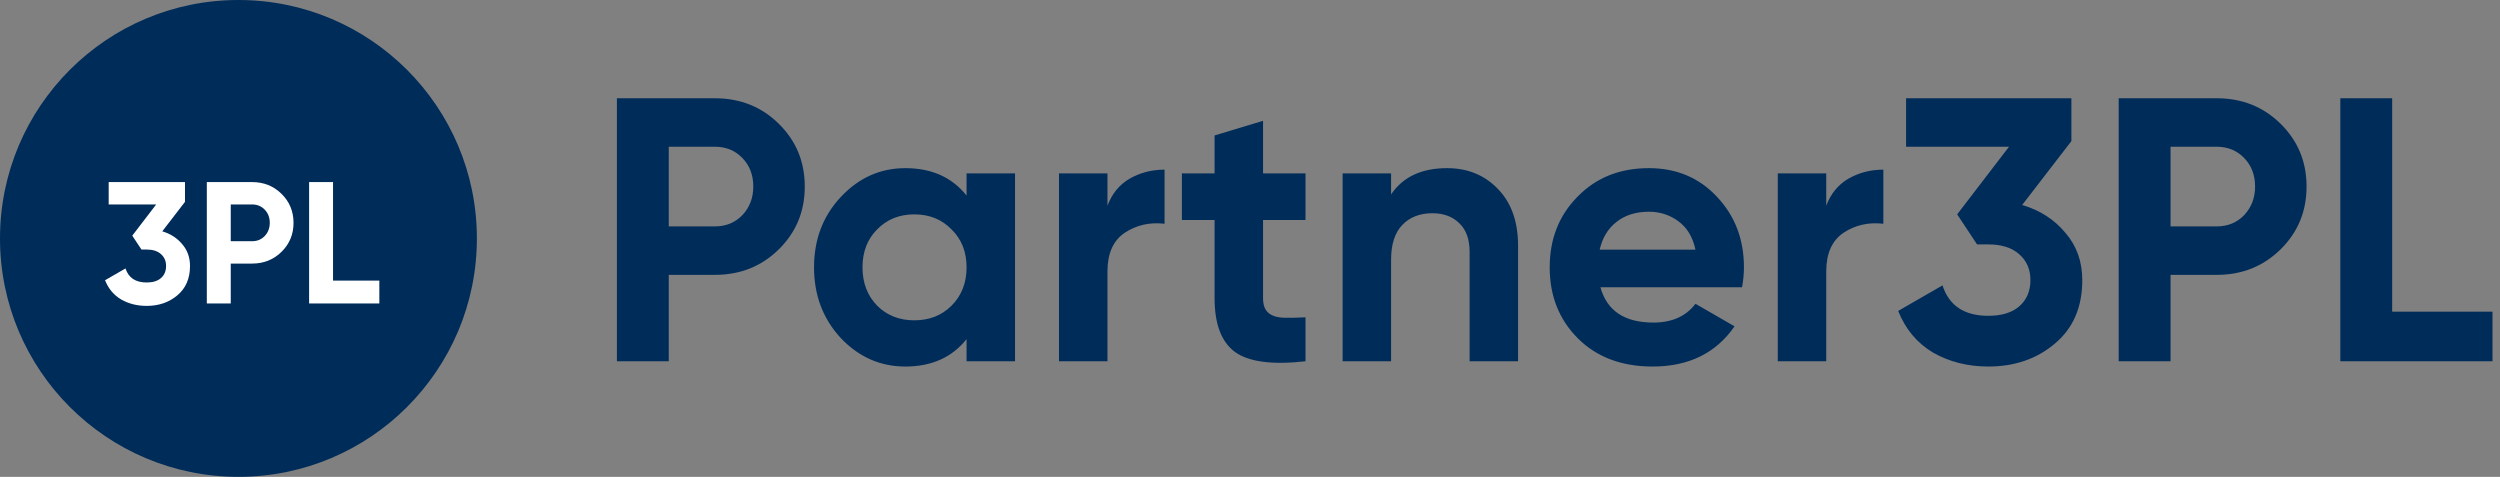
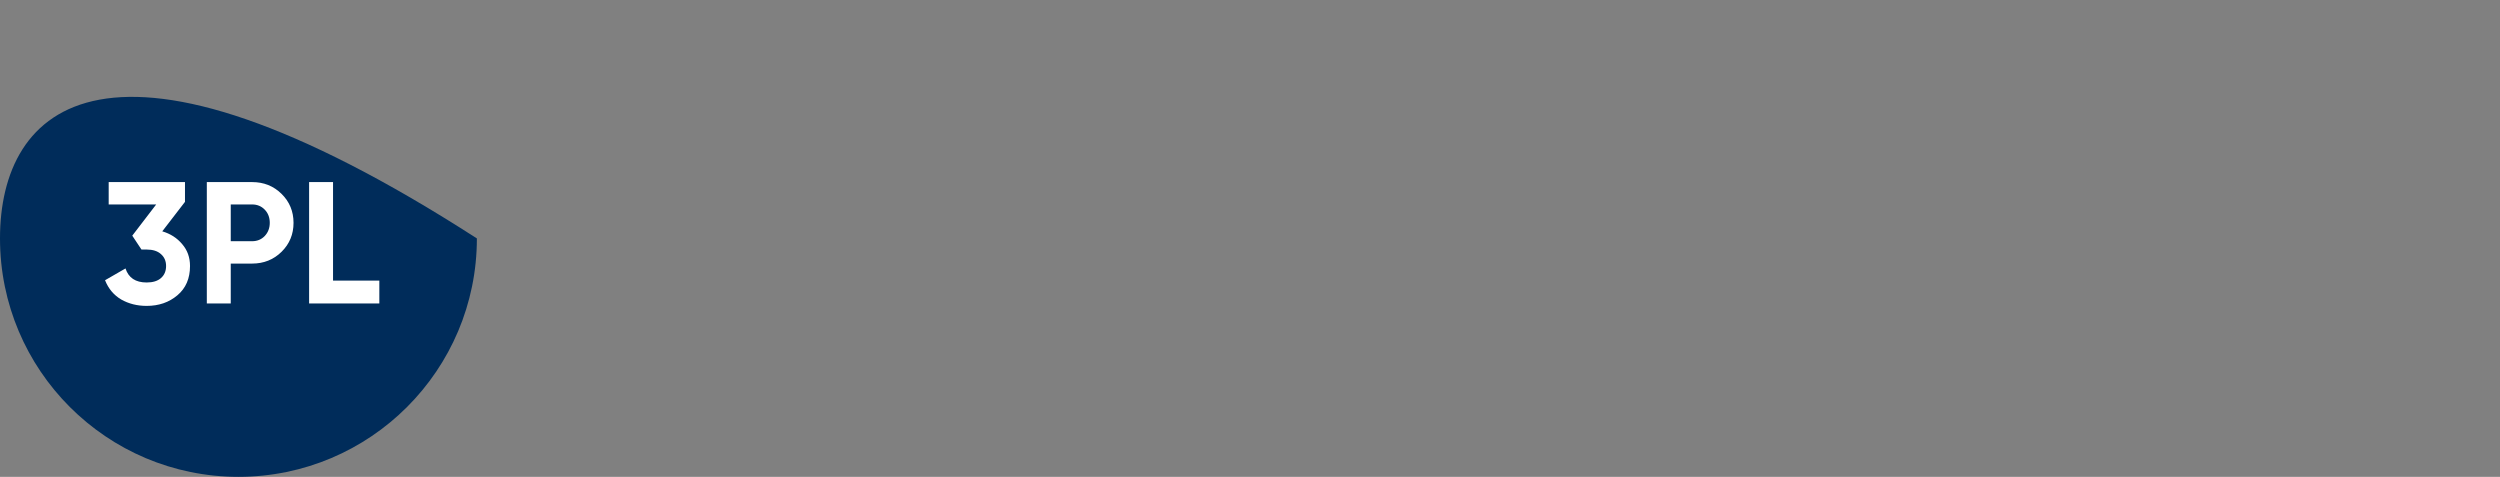
<svg xmlns="http://www.w3.org/2000/svg" width="173" height="33" viewBox="0 0 173 33" fill="none">
  <rect x="0" y="0" width="173" height="33" fill="#808080" stroke="none" />
-   <path d="M49.476 6.8C51.227 6.8 52.7 7.389 53.896 8.568C55.092 9.747 55.69 11.194 55.69 12.91C55.69 14.626 55.092 16.073 53.896 17.252C52.7 18.431 51.227 19.02 49.476 19.02H46.278V25H42.69V6.8H49.476ZM49.476 15.666C50.239 15.666 50.871 15.406 51.374 14.886C51.877 14.349 52.128 13.69 52.128 12.91C52.128 12.113 51.877 11.454 51.374 10.934C50.871 10.414 50.239 10.154 49.476 10.154H46.278V15.666H49.476ZM66.887 12H70.241V25H66.887V23.466C65.881 24.731 64.469 25.364 62.649 25.364C60.915 25.364 59.425 24.705 58.177 23.388C56.946 22.053 56.331 20.424 56.331 18.5C56.331 16.576 56.946 14.955 58.177 13.638C59.425 12.303 60.915 11.636 62.649 11.636C64.469 11.636 65.881 12.269 66.887 13.534V12ZM60.699 21.152C61.375 21.828 62.233 22.166 63.273 22.166C64.313 22.166 65.171 21.828 65.847 21.152C66.54 20.459 66.887 19.575 66.887 18.5C66.887 17.425 66.54 16.55 65.847 15.874C65.171 15.181 64.313 14.834 63.273 14.834C62.233 14.834 61.375 15.181 60.699 15.874C60.023 16.55 59.685 17.425 59.685 18.5C59.685 19.575 60.023 20.459 60.699 21.152ZM76.636 14.236C76.948 13.404 77.459 12.78 78.17 12.364C78.898 11.948 79.704 11.74 80.588 11.74V15.484C79.565 15.363 78.647 15.571 77.832 16.108C77.035 16.645 76.636 17.538 76.636 18.786V25H73.282V12H76.636V14.236ZM90.341 15.224H87.403V20.632C87.403 21.083 87.516 21.412 87.741 21.62C87.966 21.828 88.296 21.949 88.729 21.984C89.162 22.001 89.7 21.993 90.341 21.958V25C88.036 25.26 86.406 25.043 85.453 24.35C84.517 23.657 84.049 22.417 84.049 20.632V15.224H81.787V12H84.049V9.374L87.403 8.36V12H90.341V15.224ZM100.137 11.636C101.558 11.636 102.728 12.113 103.647 13.066C104.583 14.019 105.051 15.337 105.051 17.018V25H101.697V17.434C101.697 16.567 101.463 15.909 100.995 15.458C100.527 14.99 99.903 14.756 99.123 14.756C98.256 14.756 97.563 15.025 97.043 15.562C96.523 16.099 96.263 16.905 96.263 17.98V25H92.909V12H96.263V13.456C97.078 12.243 98.369 11.636 100.137 11.636ZM110.749 19.878C111.2 21.507 112.422 22.322 114.415 22.322C115.698 22.322 116.668 21.889 117.327 21.022L120.031 22.582C118.748 24.437 116.859 25.364 114.363 25.364C112.214 25.364 110.489 24.714 109.189 23.414C107.889 22.114 107.239 20.476 107.239 18.5C107.239 16.541 107.88 14.912 109.163 13.612C110.446 12.295 112.092 11.636 114.103 11.636C116.01 11.636 117.578 12.295 118.809 13.612C120.057 14.929 120.681 16.559 120.681 18.5C120.681 18.933 120.638 19.393 120.551 19.878H110.749ZM110.697 17.278H117.327C117.136 16.394 116.738 15.735 116.131 15.302C115.542 14.869 114.866 14.652 114.103 14.652C113.202 14.652 112.456 14.886 111.867 15.354C111.278 15.805 110.888 16.446 110.697 17.278ZM126.376 14.236C126.688 13.404 127.2 12.78 127.91 12.364C128.638 11.948 129.444 11.74 130.328 11.74V15.484C129.306 15.363 128.387 15.571 127.572 16.108C126.775 16.645 126.376 17.538 126.376 18.786V25H123.022V12H126.376V14.236ZM139.934 14.184C141.165 14.548 142.161 15.189 142.924 16.108C143.704 17.009 144.094 18.101 144.094 19.384C144.094 21.256 143.461 22.721 142.196 23.778C140.948 24.835 139.414 25.364 137.594 25.364C136.173 25.364 134.899 25.043 133.772 24.402C132.663 23.743 131.857 22.781 131.354 21.516L134.422 19.748C134.873 21.152 135.93 21.854 137.594 21.854C138.513 21.854 139.223 21.637 139.726 21.204C140.246 20.753 140.506 20.147 140.506 19.384C140.506 18.639 140.246 18.041 139.726 17.59C139.223 17.139 138.513 16.914 137.594 16.914H136.814L135.436 14.834L139.024 10.154H131.9V6.8H143.34V9.764L139.934 14.184ZM153.4 6.8C155.15 6.8 156.624 7.389 157.82 8.568C159.016 9.747 159.614 11.194 159.614 12.91C159.614 14.626 159.016 16.073 157.82 17.252C156.624 18.431 155.15 19.02 153.4 19.02H150.202V25H146.614V6.8H153.4ZM153.4 15.666C154.162 15.666 154.795 15.406 155.298 14.886C155.8 14.349 156.052 13.69 156.052 12.91C156.052 12.113 155.8 11.454 155.298 10.934C154.795 10.414 154.162 10.154 153.4 10.154H150.202V15.666H153.4ZM165.538 21.568H172.48V25H161.95V6.8H165.538V21.568Z" fill="#002C5A" />
-   <path d="M16.5 32.997C25.613 32.997 33 25.61 33 16.499C33 7.387 25.613 0 16.5 0C7.387 0 0 7.387 0 16.499C0 25.61 7.387 32.997 16.5 32.997Z" fill="#002C5A" />
+   <path d="M16.5 32.997C25.613 32.997 33 25.61 33 16.499C7.387 0 0 7.387 0 16.499C0 25.61 7.387 32.997 16.5 32.997Z" fill="#002C5A" />
  <path d="M11.229 16.008C11.797 16.176 12.257 16.472 12.609 16.896C12.969 17.312 13.149 17.816 13.149 18.408C13.149 19.272 12.857 19.948 12.273 20.436C11.697 20.924 10.989 21.168 10.149 21.168C9.493 21.168 8.905 21.02 8.385 20.724C7.873 20.42 7.501 19.976 7.269 19.392L8.685 18.576C8.893 19.224 9.381 19.548 10.149 19.548C10.573 19.548 10.901 19.448 11.133 19.248C11.373 19.04 11.493 18.76 11.493 18.408C11.493 18.064 11.373 17.788 11.133 17.58C10.901 17.372 10.573 17.268 10.149 17.268H9.789L9.153 16.308L10.809 14.148H7.521V12.6H12.801V13.968L11.229 16.008ZM17.444 12.6C18.252 12.6 18.932 12.872 19.484 13.416C20.036 13.96 20.312 14.628 20.312 15.42C20.312 16.212 20.036 16.88 19.484 17.424C18.932 17.968 18.252 18.24 17.444 18.24H15.968V21H14.312V12.6H17.444ZM17.444 16.692C17.796 16.692 18.088 16.572 18.32 16.332C18.552 16.084 18.668 15.78 18.668 15.42C18.668 15.052 18.552 14.748 18.32 14.508C18.088 14.268 17.796 14.148 17.444 14.148H15.968V16.692H17.444ZM23.046 19.416H26.25V21H21.39V12.6H23.046V19.416Z" fill="white" />
</svg>